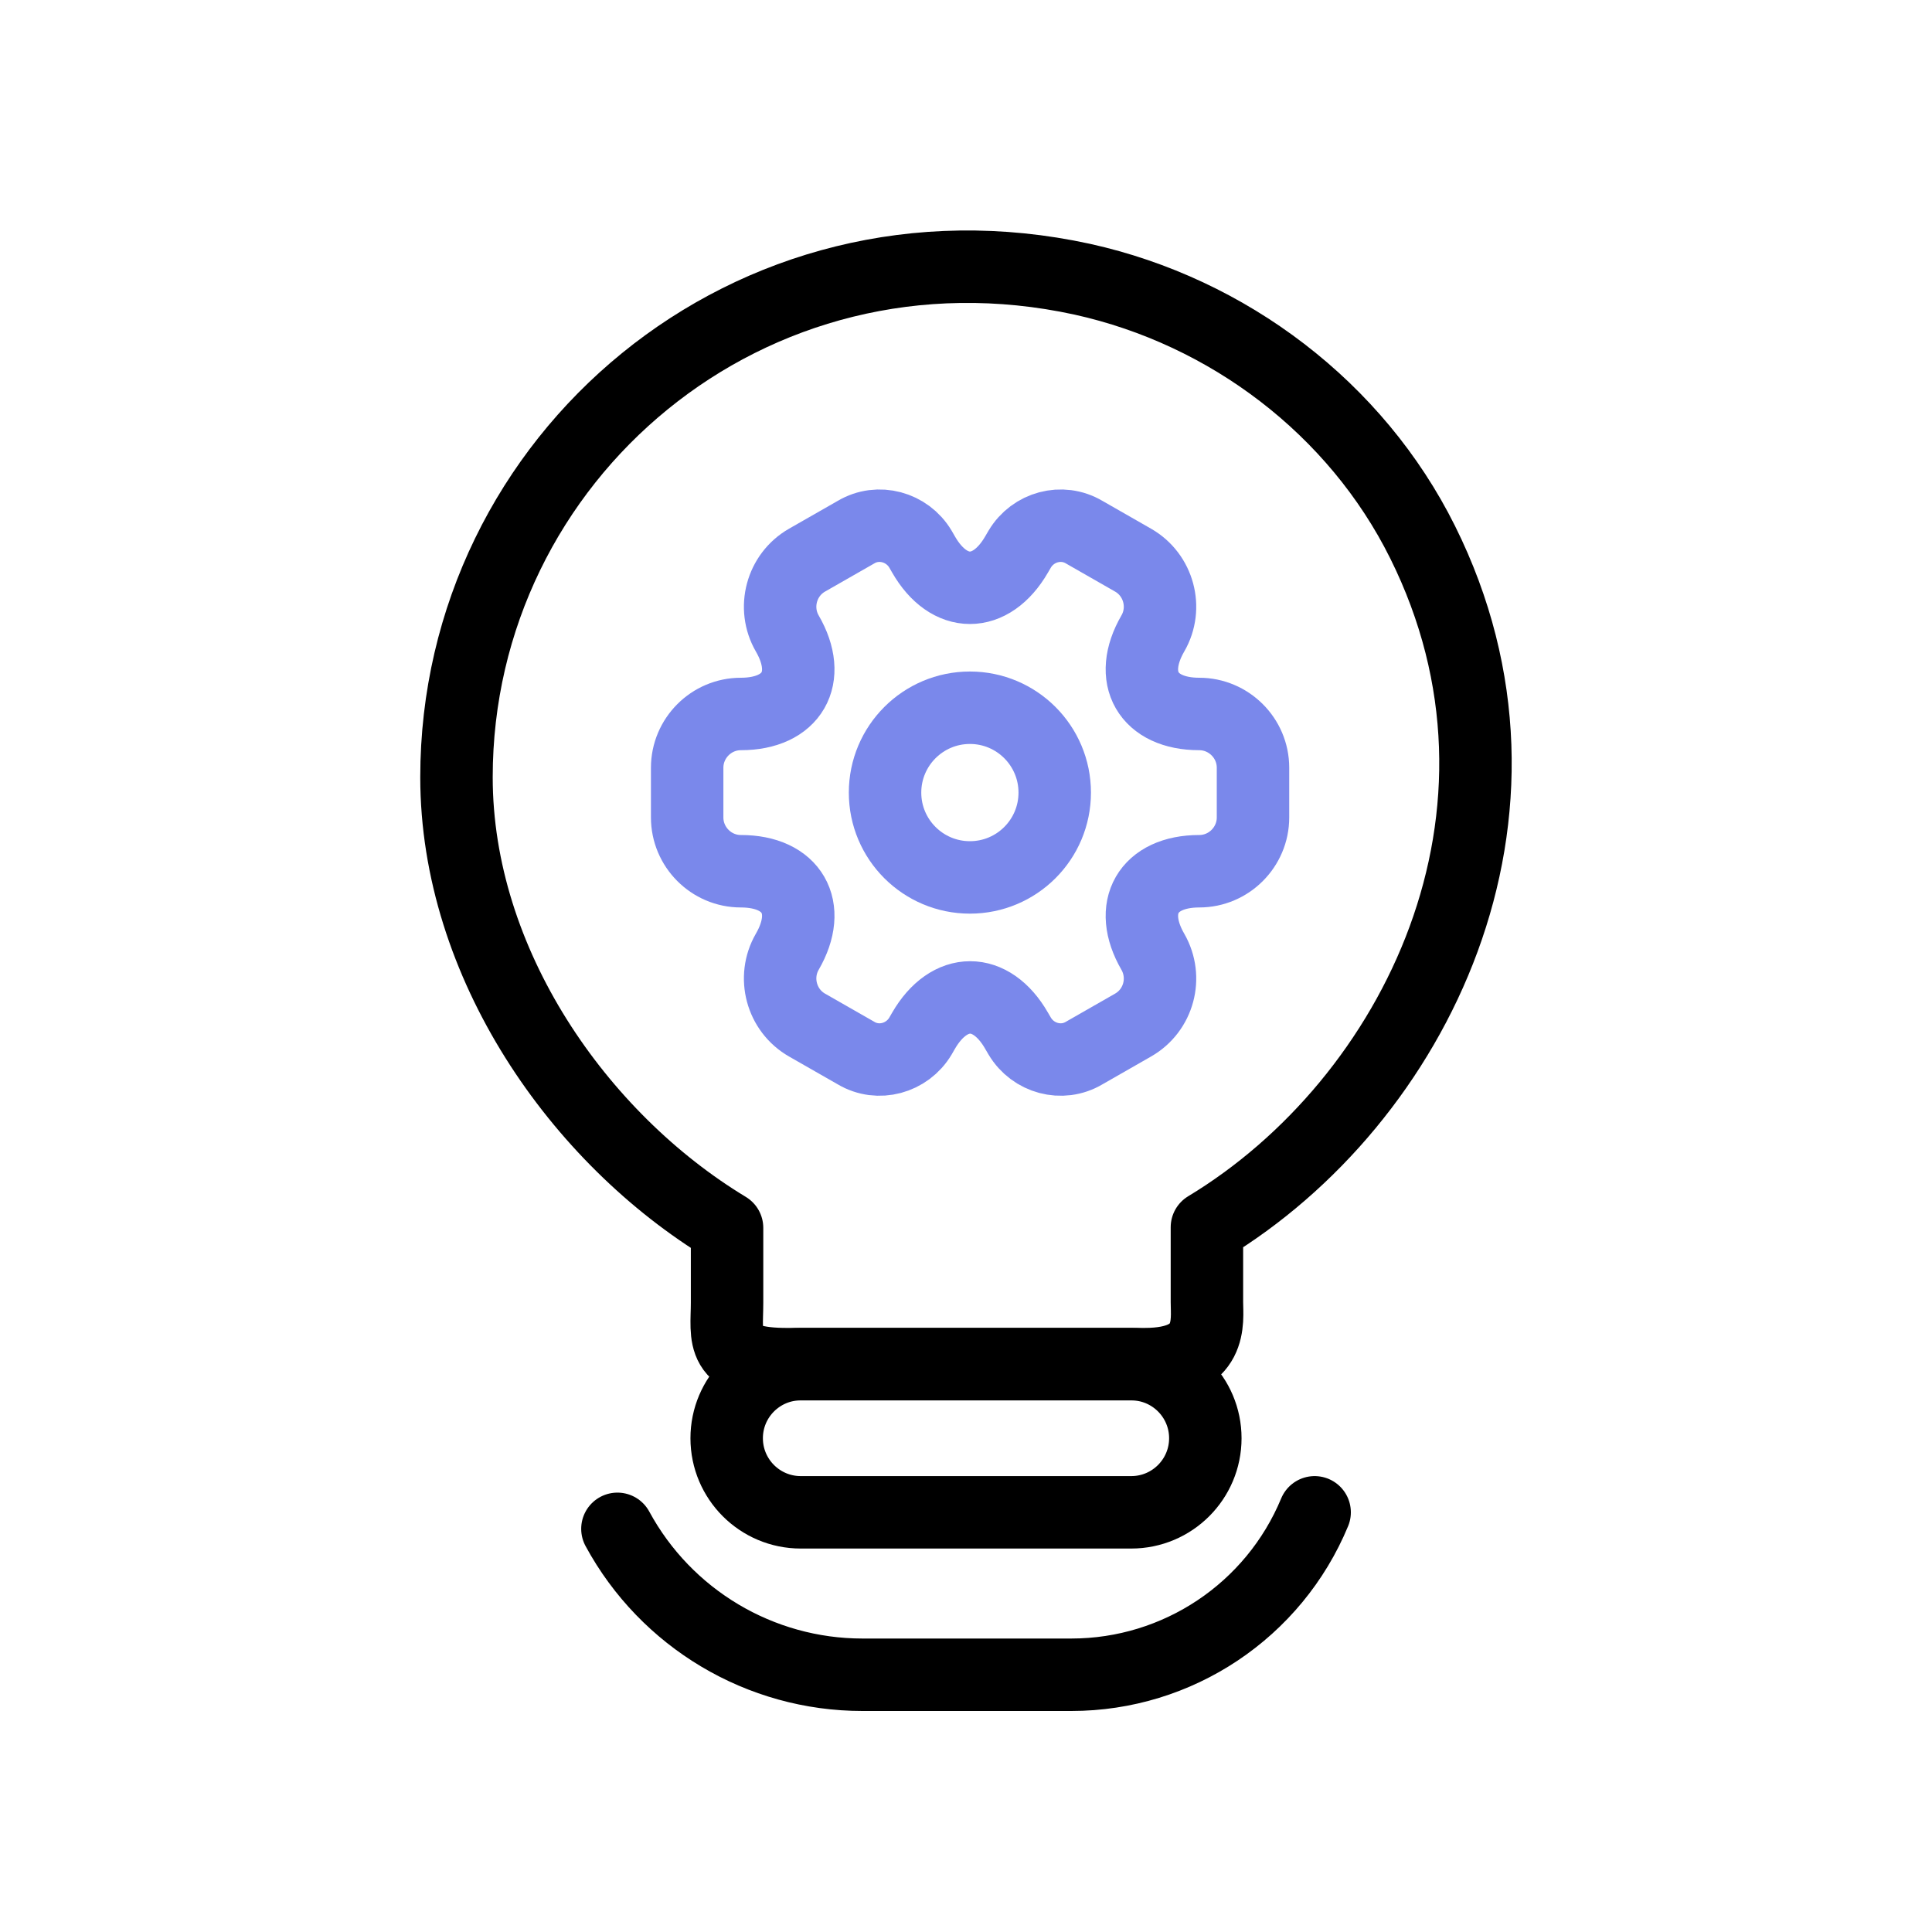
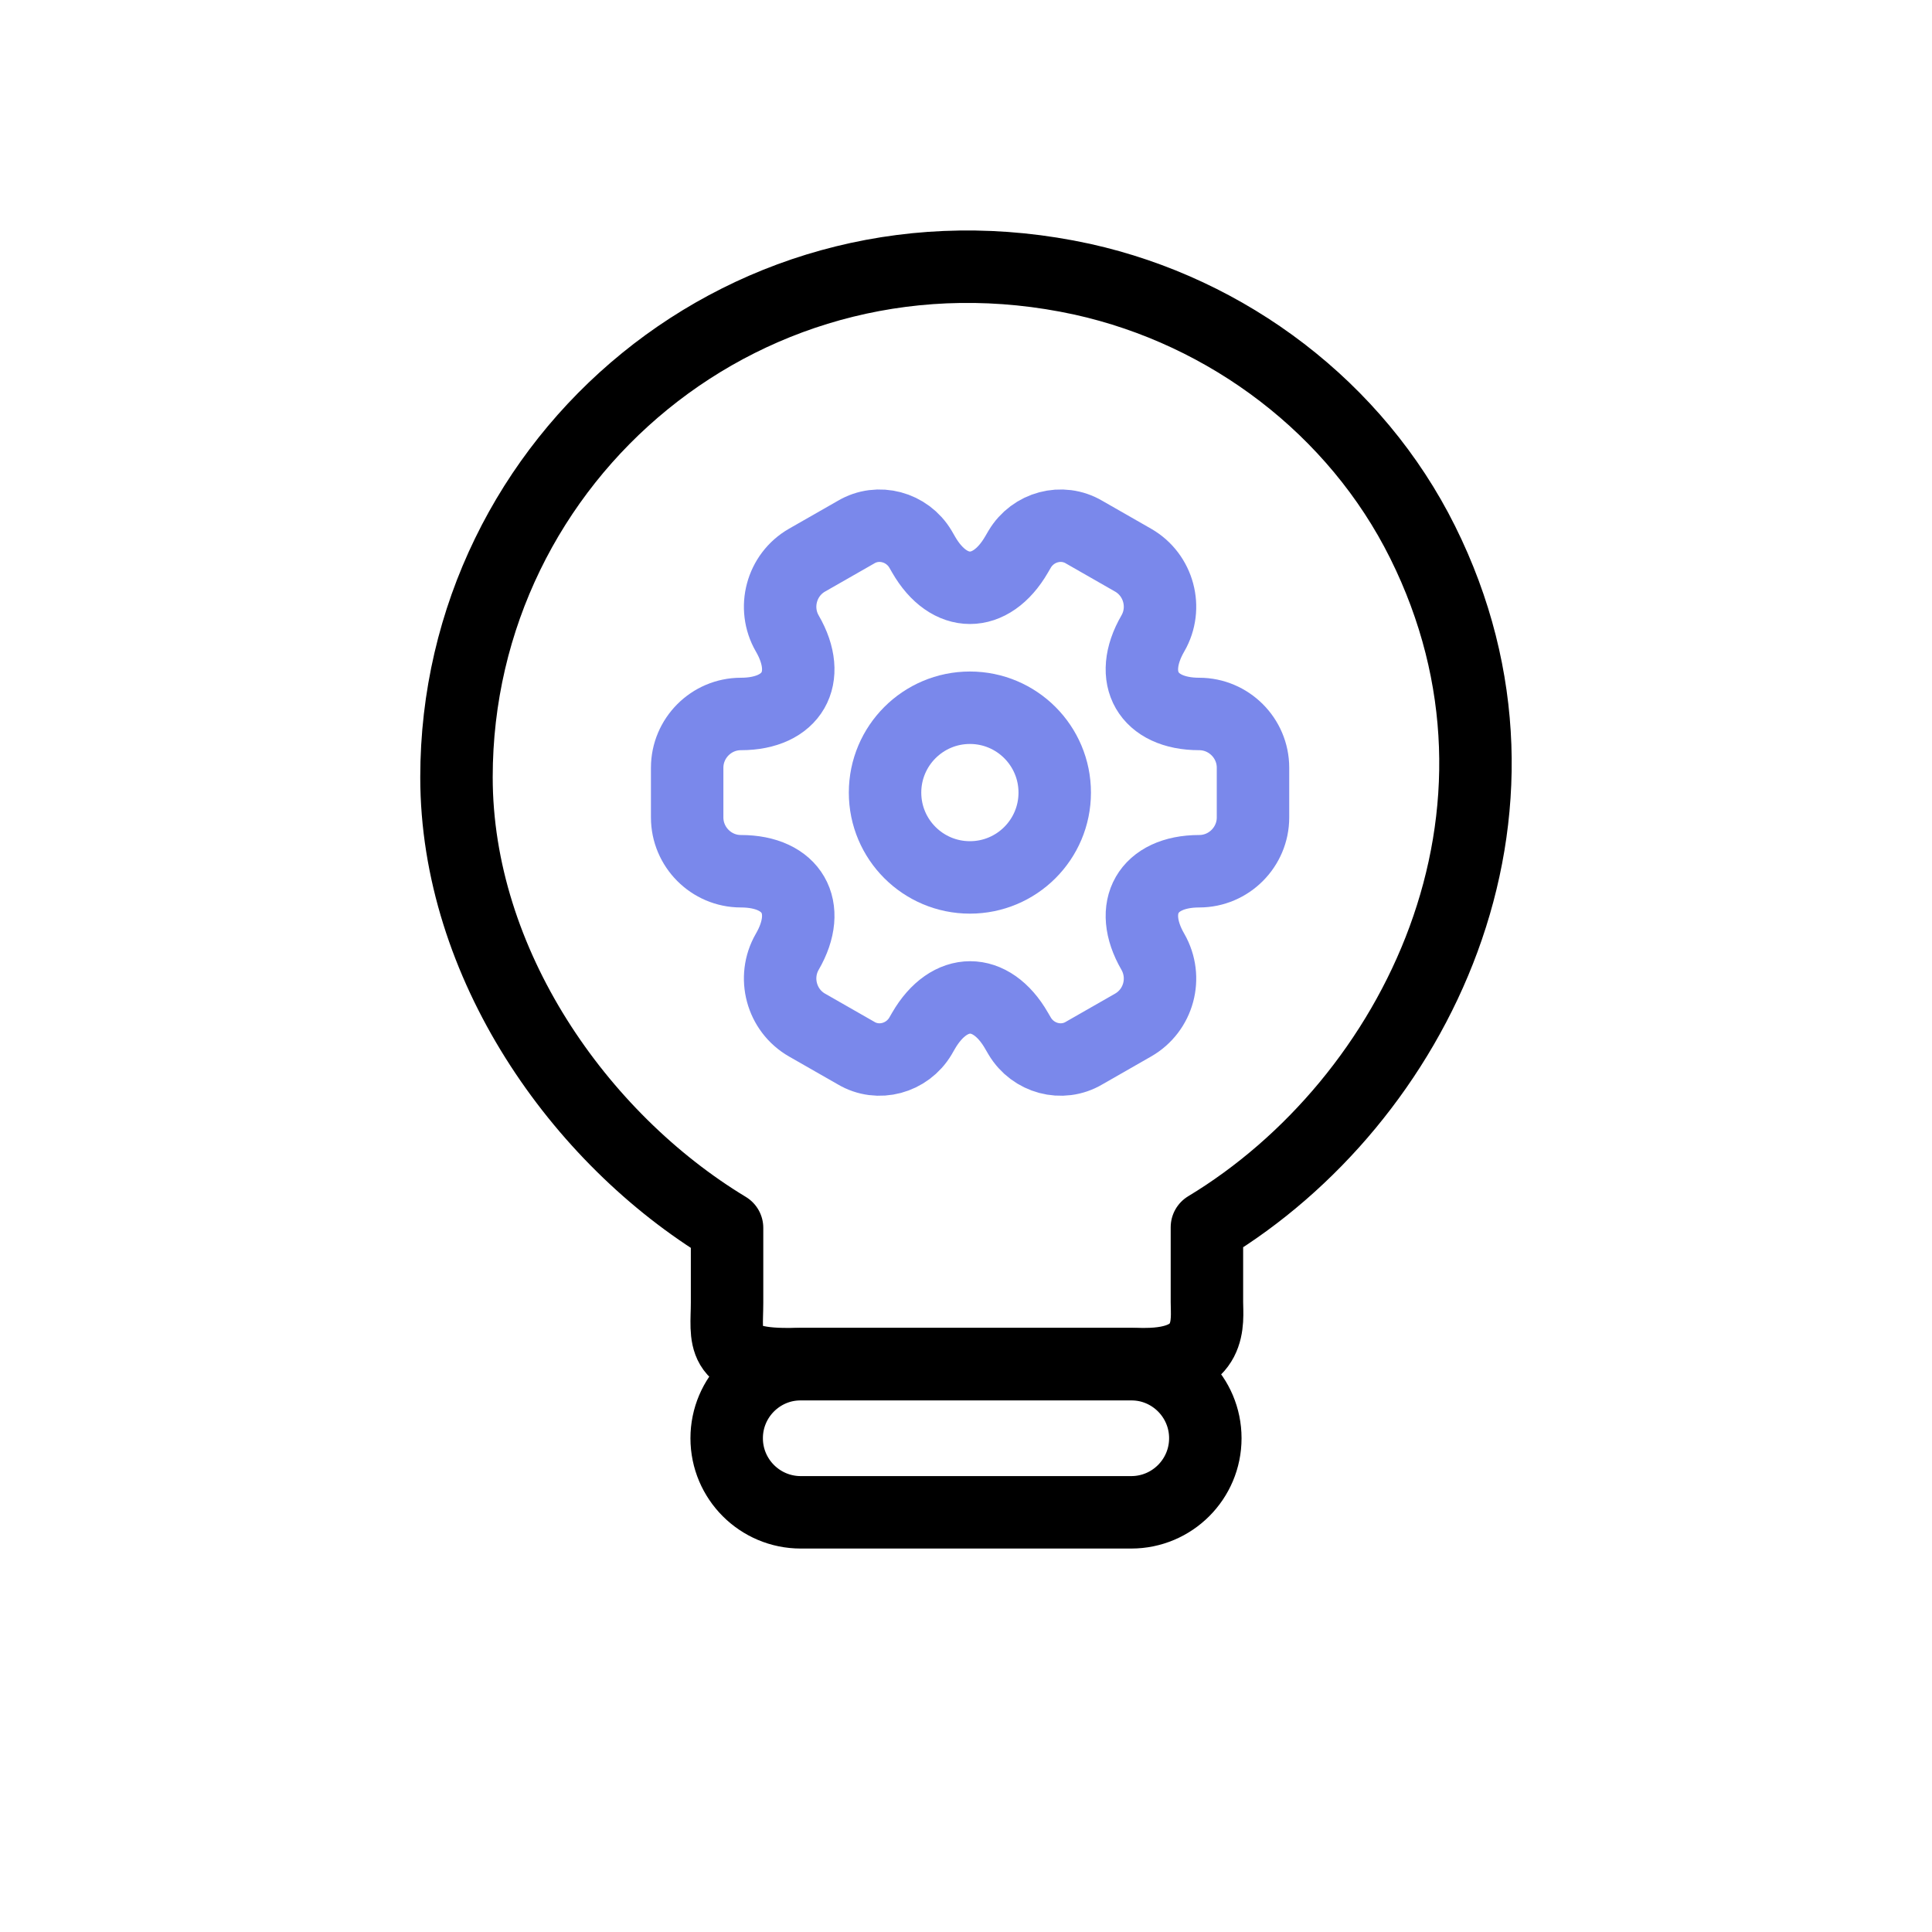
<svg xmlns="http://www.w3.org/2000/svg" width="40" height="40" viewBox="0 0 40 40" fill="none">
  <path d="M20.081 18.166C21.051 18.166 21.837 17.38 21.837 16.41C21.837 15.44 21.051 14.653 20.081 14.653C19.111 14.653 18.324 15.44 18.324 16.41C18.324 17.38 19.111 18.166 20.081 18.166Z" stroke="#7A88EB" stroke-width="1.5" stroke-miterlimit="10" stroke-linecap="round" stroke-linejoin="round" />
  <path d="M14.227 16.925V15.895C14.227 15.286 14.724 14.782 15.339 14.782C16.399 14.782 16.832 14.033 16.299 13.114C15.995 12.587 16.176 11.902 16.709 11.597L17.722 11.018C18.184 10.743 18.782 10.907 19.057 11.369L19.121 11.48C19.648 12.399 20.515 12.399 21.047 11.48L21.112 11.369C21.387 10.907 21.984 10.743 22.447 11.018L23.459 11.597C23.992 11.902 24.174 12.587 23.869 13.114C23.337 14.033 23.77 14.782 24.829 14.782C25.438 14.782 25.942 15.28 25.942 15.895V16.925C25.942 17.534 25.444 18.038 24.829 18.038C23.77 18.038 23.337 18.787 23.869 19.706C24.174 20.239 23.992 20.918 23.459 21.223L22.447 21.802C21.984 22.078 21.387 21.913 21.112 21.451L21.047 21.34C20.52 20.421 19.654 20.421 19.121 21.34L19.057 21.451C18.782 21.913 18.184 22.078 17.722 21.802L16.709 21.223C16.176 20.918 15.995 20.233 16.299 19.706C16.832 18.787 16.399 18.038 15.339 18.038C14.724 18.038 14.227 17.534 14.227 16.925Z" stroke="#7A88EB" stroke-width="1.5" stroke-miterlimit="10" stroke-linecap="round" stroke-linejoin="round" />
  <path d="M15.053 26.973V25.422C11.978 23.564 9.451 19.94 9.451 16.09C9.451 9.471 15.535 4.284 22.407 5.781C25.429 6.449 28.076 8.455 29.453 11.223C32.248 16.838 29.306 22.802 24.988 25.409V26.96C24.988 27.347 25.135 28.243 23.704 28.243H16.337C14.866 28.257 15.053 27.682 15.053 26.973Z" stroke="black" stroke-width="1.5" stroke-linecap="round" stroke-linejoin="round" />
  <path d="M23.421 31.311H16.579C15.732 31.311 15.045 30.624 15.045 29.777C15.045 28.93 15.732 28.243 16.579 28.243H23.421C24.268 28.243 24.955 28.93 24.955 29.777C24.955 30.624 24.268 31.311 23.421 31.311Z" stroke="black" stroke-width="1.5" stroke-linecap="round" stroke-linejoin="round" />
-   <path d="M12.783 31.653V31.653C13.792 33.514 15.739 34.674 17.856 34.674H22.181C24.385 34.674 26.373 33.347 27.218 31.311V31.311" stroke="black" stroke-width="1.5" stroke-linecap="round" />
</svg>